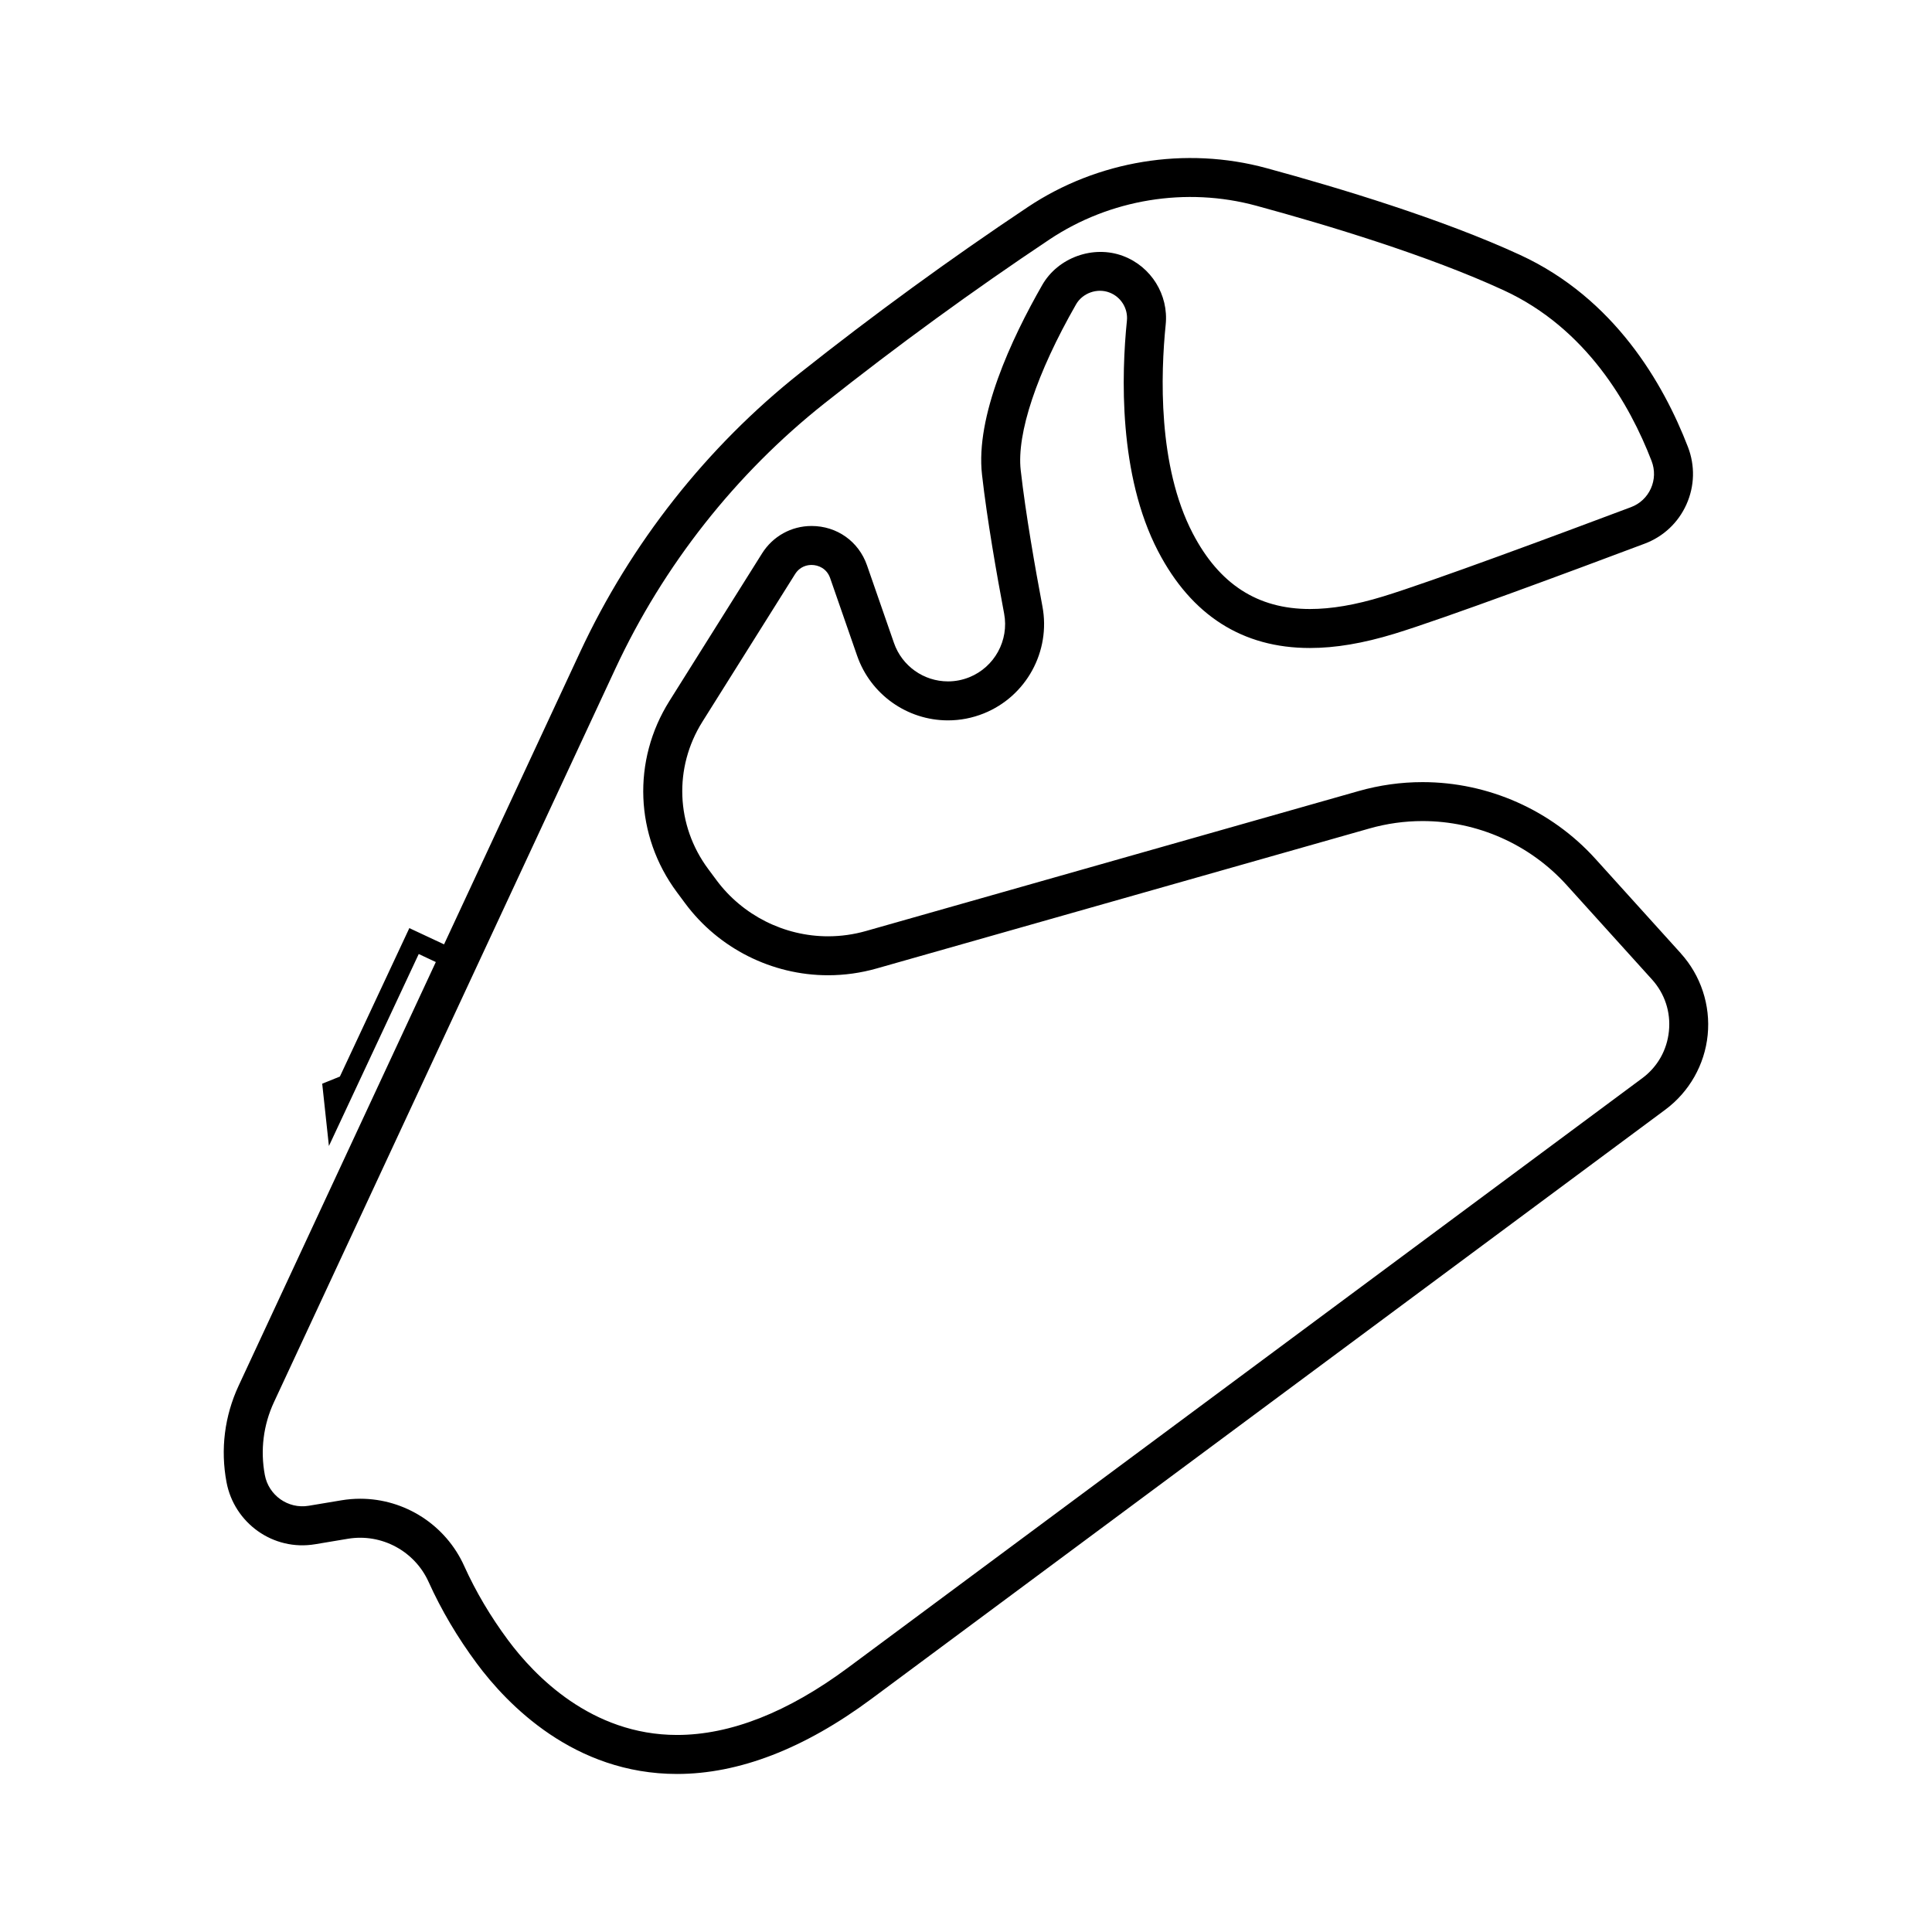
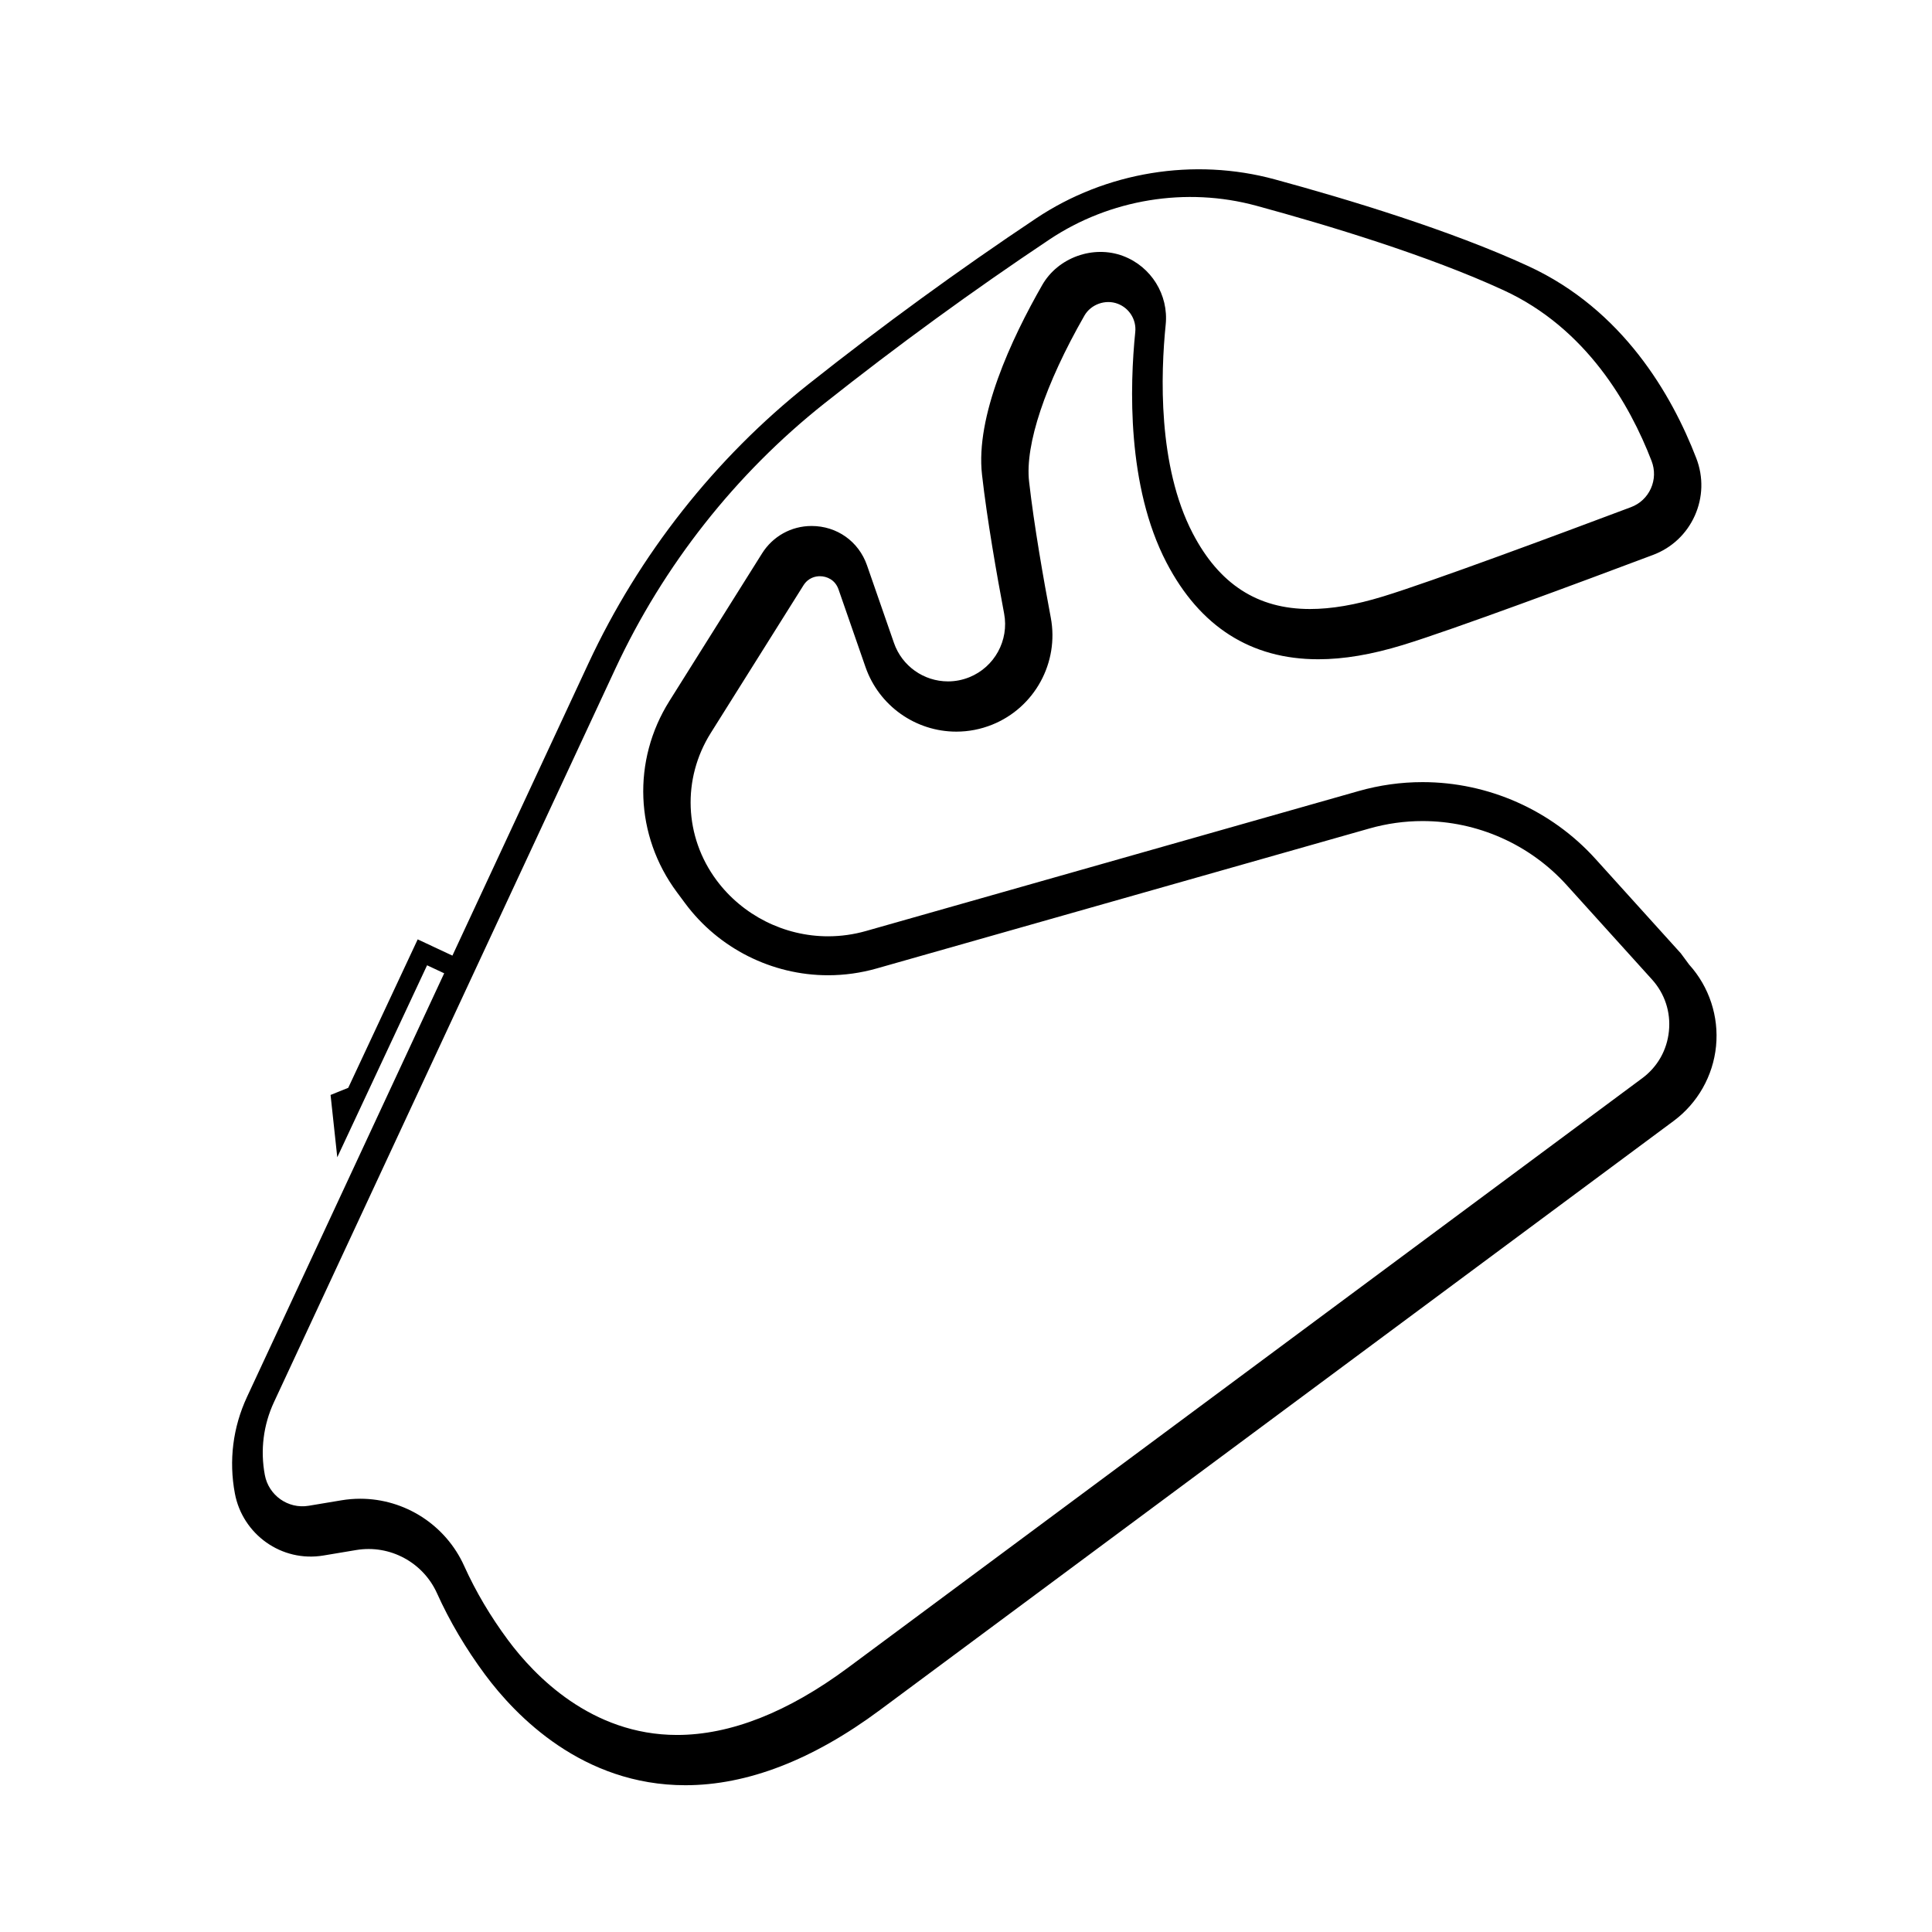
<svg xmlns="http://www.w3.org/2000/svg" fill="#000000" width="800px" height="800px" version="1.1" viewBox="144 144 512 512">
-   <path d="m589.44 396.65-22.617-25.023c-11.691-12.938-28.398-20.355-45.836-20.355-5.703 0-11.383 0.793-16.883 2.352l-130.62 37.105c-3.273 0.93-6.656 1.402-10.051 1.402-11.59 0-22.637-5.559-29.551-14.871l-2.215-2.984c-8.562-11.535-9.156-26.848-1.52-39.012l24.551-39.109c1.332-2.117 3.309-2.434 4.367-2.434 1.801 0 4.043 0.918 4.938 3.492l7.148 20.574c3.559 10.238 13.234 17.121 24.074 17.121 3.254 0 6.445-0.621 9.492-1.844 11.25-4.519 17.785-16.449 15.535-28.371-1.902-10.074-4.445-24.508-5.75-36.07-1.102-9.738 4.246-25.762 14.664-43.961 1.711-2.992 5.559-4.387 8.828-3.148 3.066 1.156 4.981 4.234 4.648 7.484-1.438 14.121-2.273 40.84 8.266 61.09 8.855 17.016 22.387 25.641 40.227 25.641 6.758 0 14.078-1.234 22.383-3.769 13.16-4.023 47.219-16.691 66.348-23.887 4.961-1.867 8.887-5.559 11.055-10.391 2.176-4.852 2.316-10.254 0.402-15.223-6.5-16.859-19.496-39.375-44.496-50.902-20.617-9.508-47.934-17.758-67.219-23.004-21.406-5.828-44.746-2.008-63.23 10.324-20.492 13.676-40.789 28.457-60.324 43.941-24.754 19.617-44.926 45.211-58.328 74.004l-36.047 77.445-9.199-4.305-18.406 39.34-4.684 1.891 1.777 16.512 5.016-10.723 18.785-40.152 4.531 2.121-52.254 112.27c-3.738 8.035-4.852 16.883-3.211 25.594 2.031 10.781 12.336 18.312 23.512 16.422l8.625-1.441c9.008-1.508 17.758 3.324 21.414 11.43 3.356 7.441 7.648 14.703 12.758 21.59 8.121 10.945 25.816 29.305 53.078 29.305 16.391 0 33.715-6.688 51.492-19.879l210.43-156.18c6.344-4.715 10.434-11.926 11.211-19.793 0.781-7.867-1.816-15.746-7.117-21.609zm-10.254 33.105-210.43 156.18c-15.957 11.844-31.211 17.848-45.332 17.848-22.738 0-37.82-15.746-44.785-25.133-4.672-6.293-8.586-12.914-11.637-19.68-4.875-10.805-15.684-17.789-27.539-17.789-1.664 0-3.344 0.141-4.996 0.418l-8.629 1.441c-5.527 0.934-10.652-2.793-11.652-8.141-1.234-6.578-0.398-13.262 2.426-19.332l90.484-194.39c12.727-27.34 31.879-51.641 55.379-70.266 19.316-15.309 39.383-29.926 59.645-43.445 16.016-10.691 36.242-13.996 54.781-8.953 18.906 5.141 45.637 13.207 65.605 22.418 21.855 10.074 33.371 30.164 39.184 45.238 0.914 2.379 0.852 4.965-0.188 7.281-1.035 2.301-2.902 4.059-5.266 4.949-19.016 7.148-52.844 19.734-65.734 23.676-7.309 2.238-13.645 3.32-19.363 3.32-13.871 0-24.031-6.566-31.062-20.078-9.301-17.871-8.473-42.305-7.156-55.277 0.809-7.902-3.832-15.383-11.273-18.195-7.898-2.984-17.27 0.398-21.441 7.68-8.246 14.406-17.711 34.816-15.965 50.254 1.34 11.875 3.93 26.586 5.863 36.828 1.34 7.086-2.547 14.18-9.234 16.871-1.816 0.73-3.711 1.098-5.641 1.098-6.445 0-12.199-4.09-14.316-10.18l-7.148-20.574c-2.203-6.34-7.969-10.43-14.695-10.43-5.356 0-10.258 2.719-13.117 7.269l-24.551 39.109c-9.922 15.797-9.148 35.68 1.973 50.66l2.215 2.984c8.852 11.926 23 19.039 37.848 19.039 4.348 0 8.68-0.605 12.875-1.797l130.62-37.105c4.578-1.301 9.309-1.961 14.059-1.961 14.523 0 28.434 6.18 38.176 16.949l22.617 25.023c3.398 3.762 5 8.617 4.5 13.664-0.5 5.062-3.019 9.504-7.094 12.527z" />
+   <path d="m589.44 396.65-22.617-25.023c-11.691-12.938-28.398-20.355-45.836-20.355-5.703 0-11.383 0.793-16.883 2.352l-130.62 37.105c-3.273 0.93-6.656 1.402-10.051 1.402-11.59 0-22.637-5.559-29.551-14.871c-8.562-11.535-9.156-26.848-1.52-39.012l24.551-39.109c1.332-2.117 3.309-2.434 4.367-2.434 1.801 0 4.043 0.918 4.938 3.492l7.148 20.574c3.559 10.238 13.234 17.121 24.074 17.121 3.254 0 6.445-0.621 9.492-1.844 11.25-4.519 17.785-16.449 15.535-28.371-1.902-10.074-4.445-24.508-5.75-36.07-1.102-9.738 4.246-25.762 14.664-43.961 1.711-2.992 5.559-4.387 8.828-3.148 3.066 1.156 4.981 4.234 4.648 7.484-1.438 14.121-2.273 40.84 8.266 61.09 8.855 17.016 22.387 25.641 40.227 25.641 6.758 0 14.078-1.234 22.383-3.769 13.16-4.023 47.219-16.691 66.348-23.887 4.961-1.867 8.887-5.559 11.055-10.391 2.176-4.852 2.316-10.254 0.402-15.223-6.5-16.859-19.496-39.375-44.496-50.902-20.617-9.508-47.934-17.758-67.219-23.004-21.406-5.828-44.746-2.008-63.23 10.324-20.492 13.676-40.789 28.457-60.324 43.941-24.754 19.617-44.926 45.211-58.328 74.004l-36.047 77.445-9.199-4.305-18.406 39.34-4.684 1.891 1.777 16.512 5.016-10.723 18.785-40.152 4.531 2.121-52.254 112.27c-3.738 8.035-4.852 16.883-3.211 25.594 2.031 10.781 12.336 18.312 23.512 16.422l8.625-1.441c9.008-1.508 17.758 3.324 21.414 11.43 3.356 7.441 7.648 14.703 12.758 21.59 8.121 10.945 25.816 29.305 53.078 29.305 16.391 0 33.715-6.688 51.492-19.879l210.43-156.18c6.344-4.715 10.434-11.926 11.211-19.793 0.781-7.867-1.816-15.746-7.117-21.609zm-10.254 33.105-210.43 156.18c-15.957 11.844-31.211 17.848-45.332 17.848-22.738 0-37.82-15.746-44.785-25.133-4.672-6.293-8.586-12.914-11.637-19.68-4.875-10.805-15.684-17.789-27.539-17.789-1.664 0-3.344 0.141-4.996 0.418l-8.629 1.441c-5.527 0.934-10.652-2.793-11.652-8.141-1.234-6.578-0.398-13.262 2.426-19.332l90.484-194.39c12.727-27.34 31.879-51.641 55.379-70.266 19.316-15.309 39.383-29.926 59.645-43.445 16.016-10.691 36.242-13.996 54.781-8.953 18.906 5.141 45.637 13.207 65.605 22.418 21.855 10.074 33.371 30.164 39.184 45.238 0.914 2.379 0.852 4.965-0.188 7.281-1.035 2.301-2.902 4.059-5.266 4.949-19.016 7.148-52.844 19.734-65.734 23.676-7.309 2.238-13.645 3.32-19.363 3.32-13.871 0-24.031-6.566-31.062-20.078-9.301-17.871-8.473-42.305-7.156-55.277 0.809-7.902-3.832-15.383-11.273-18.195-7.898-2.984-17.27 0.398-21.441 7.68-8.246 14.406-17.711 34.816-15.965 50.254 1.34 11.875 3.93 26.586 5.863 36.828 1.34 7.086-2.547 14.18-9.234 16.871-1.816 0.73-3.711 1.098-5.641 1.098-6.445 0-12.199-4.09-14.316-10.18l-7.148-20.574c-2.203-6.34-7.969-10.43-14.695-10.43-5.356 0-10.258 2.719-13.117 7.269l-24.551 39.109c-9.922 15.797-9.148 35.68 1.973 50.66l2.215 2.984c8.852 11.926 23 19.039 37.848 19.039 4.348 0 8.68-0.605 12.875-1.797l130.62-37.105c4.578-1.301 9.309-1.961 14.059-1.961 14.523 0 28.434 6.18 38.176 16.949l22.617 25.023c3.398 3.762 5 8.617 4.5 13.664-0.5 5.062-3.019 9.504-7.094 12.527z" />
</svg>